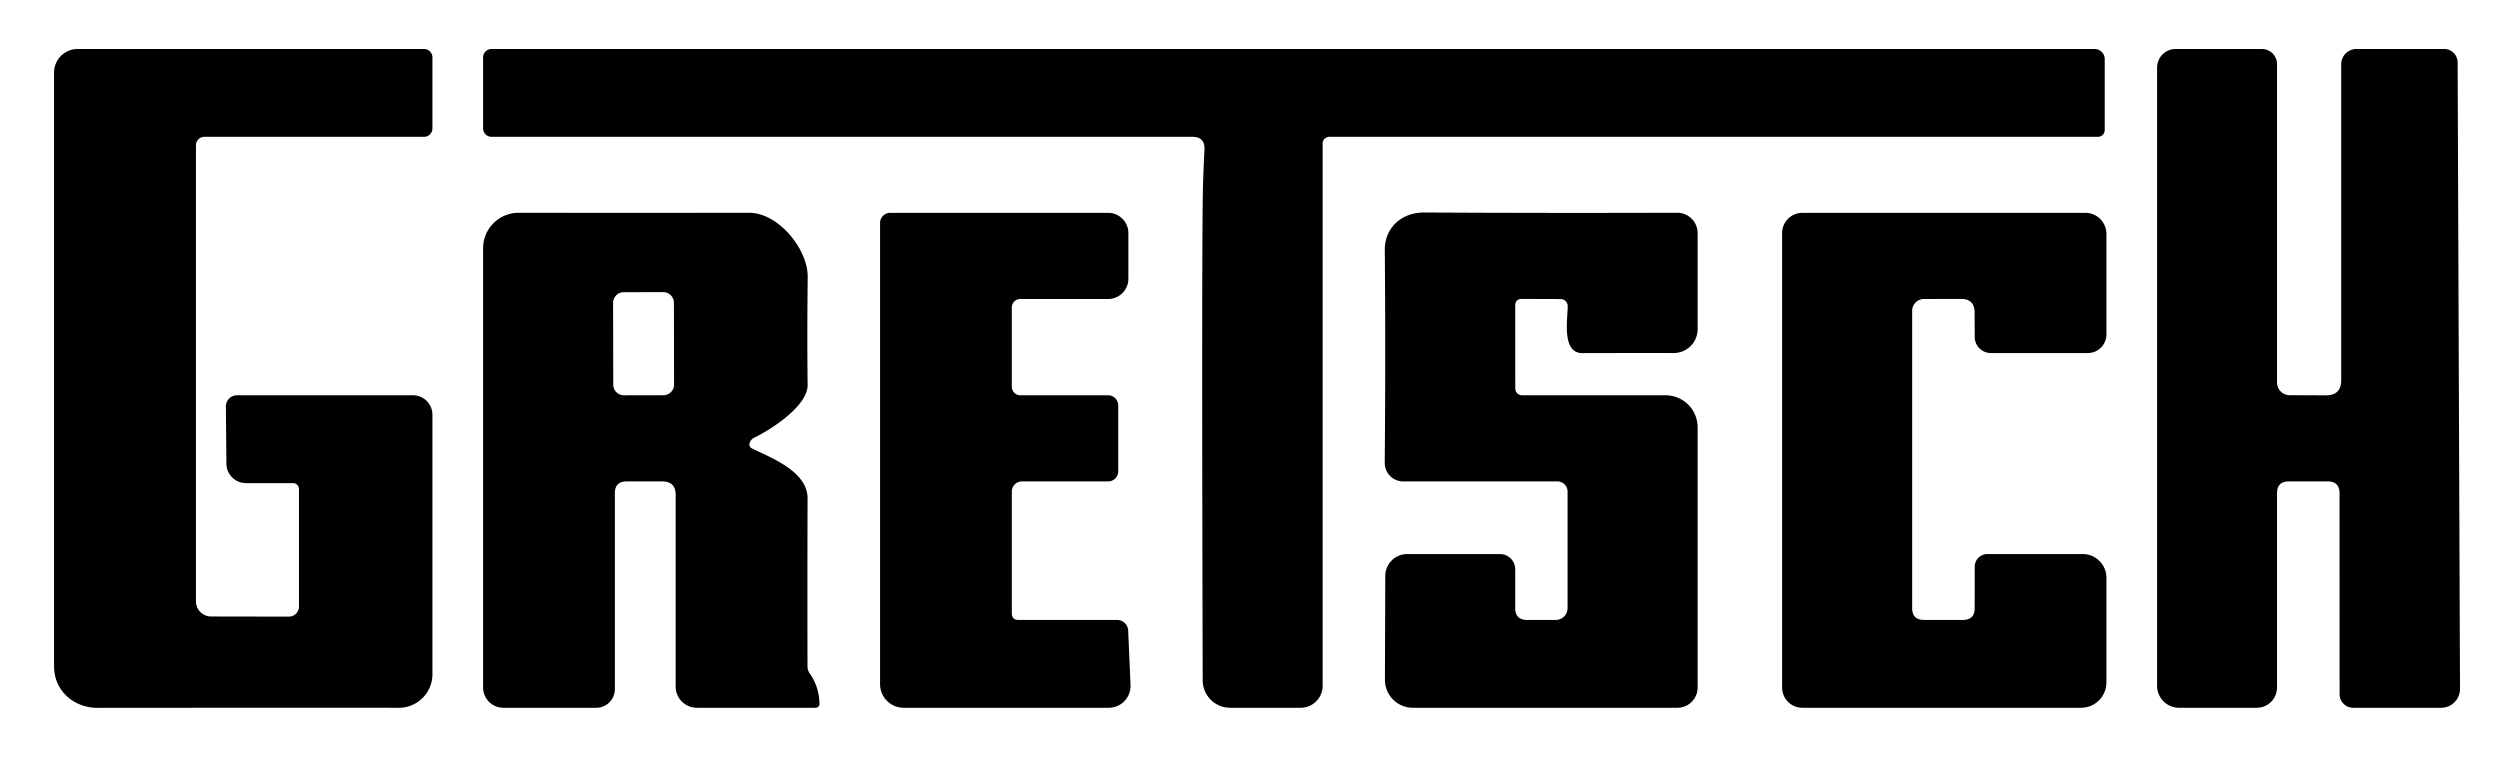
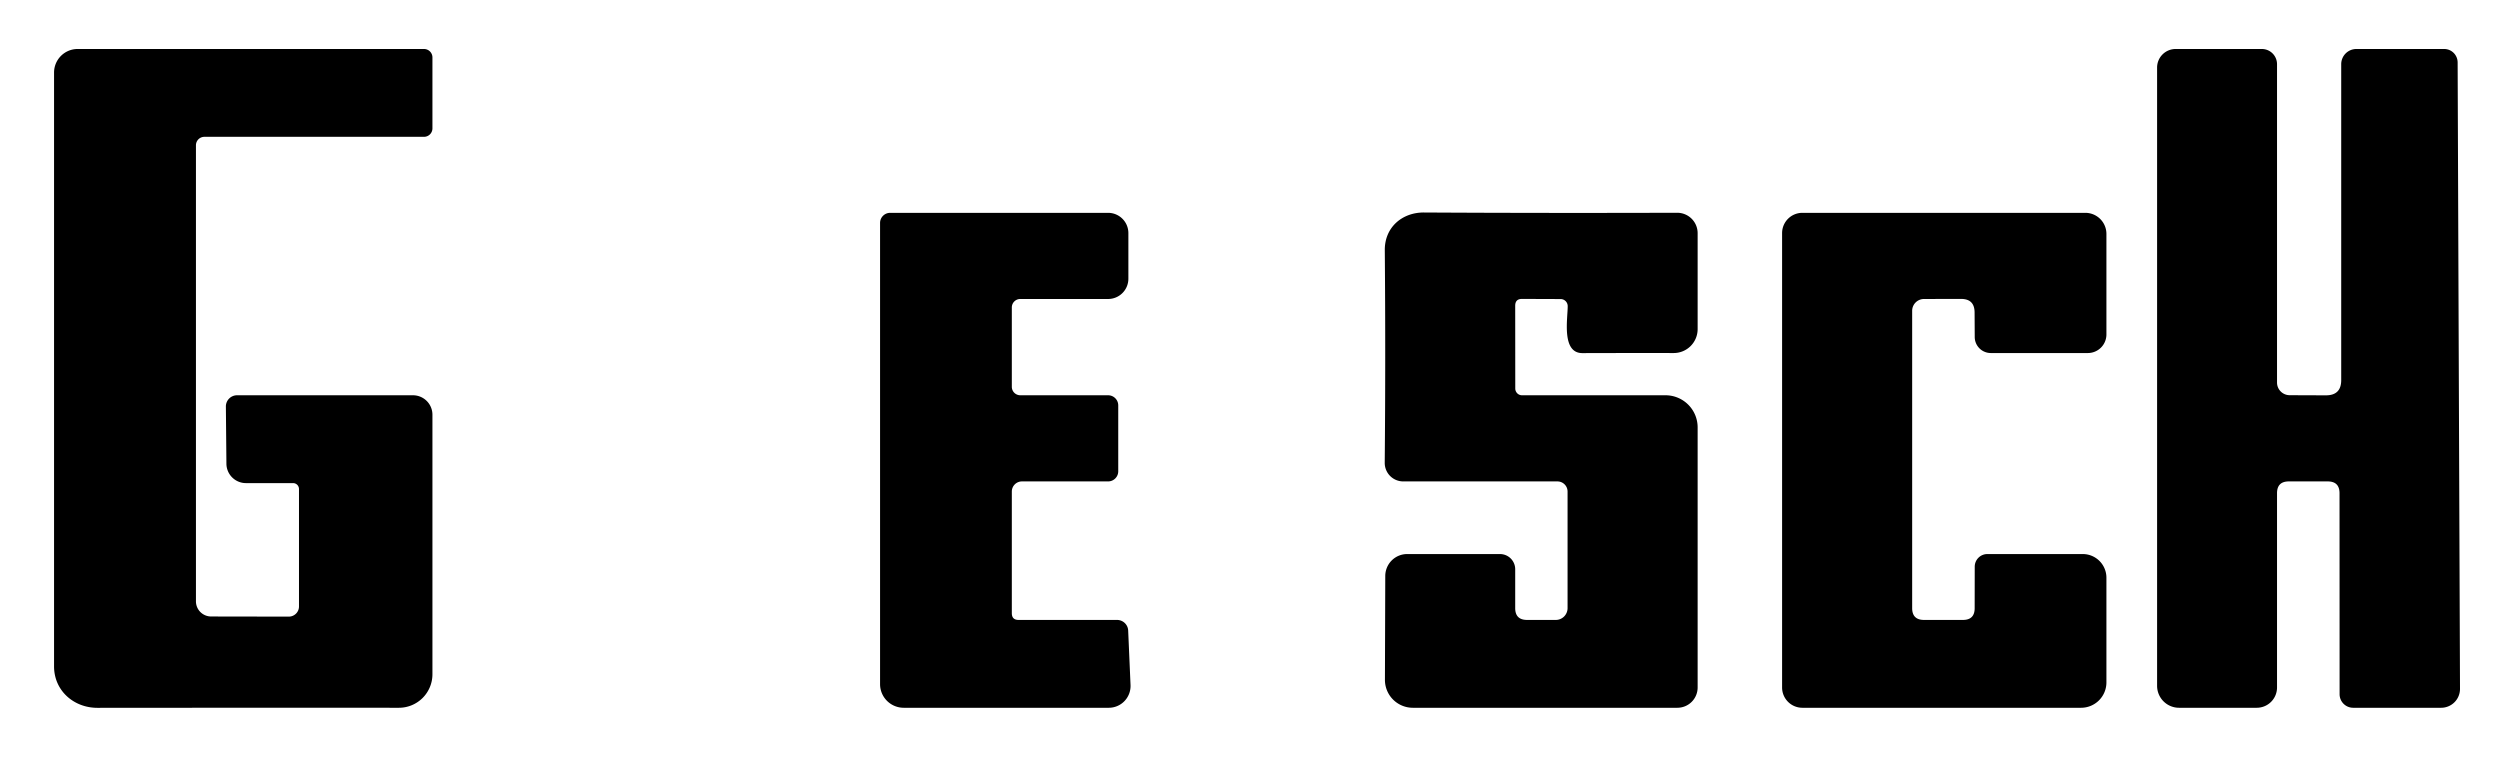
<svg xmlns="http://www.w3.org/2000/svg" version="1.1" viewBox="0.00 0.00 370.00 113.00">
  <path fill="#000000" d="   M 29.00 21.50   L 29.00 89.00   A 2.25 2.24 0.0 0 0 31.25 91.24   L 42.74 91.26   A 1.51 1.50 -0.0 0 0 44.25 89.76   L 44.25 72.38   A 0.88 0.87 -90.0 0 0 43.38 71.50   L 36.40 71.50   A 2.89 2.89 0.0 0 1 33.51 68.63   L 33.43 60.17   A 1.66 1.65 89.8 0 1 35.08 58.50   L 61.12 58.50   A 2.88 2.88 0.0 0 1 64.00 61.38   L 64.00 99.79   A 4.96 4.96 0.0 0 1 59.04 104.75   Q 36.28 104.74 14.42 104.76   C 10.93 104.76 8.00 102.23 8.00 98.62   Q 8.00 52.77 8.00 10.74   A 3.49 3.49 0.0 0 1 11.49 7.25   L 62.75 7.25   A 1.25 1.25 0.0 0 1 64.00 8.50   L 64.00 19.00   A 1.25 1.25 0.0 0 1 62.75 20.25   L 30.25 20.25   A 1.25 1.25 0.0 0 0 29.00 21.50   Z" />
-   <path fill="#000000" d="   M 195.75 21.25   L 195.75 101.50   A 3.25 3.25 0.0 0 1 192.50 104.75   L 182.06 104.75   A 4.06 4.05 -0.1 0 1 178.00 100.71   Q 177.82 32.76 178.07 26.59   Q 178.15 24.40 178.26 22.16   Q 178.36 20.25 176.45 20.25   L 72.75 20.25   A 1.25 1.25 0.0 0 1 71.50 19.00   L 71.50 8.50   A 1.25 1.25 0.0 0 1 72.75 7.25   L 310.00 7.25   A 1.50 1.50 0.0 0 1 311.50 8.75   L 311.50 19.25   A 1.00 1.00 0.0 0 1 310.50 20.25   L 196.75 20.25   A 1.00 1.00 0.0 0 0 195.75 21.25   Z" />
  <path fill="#000000" d="   M 337.00 73.00   L 337.00 101.75   A 3.00 3.00 0.0 0 1 334.00 104.75   L 322.50 104.75   A 3.25 3.25 0.0 0 1 319.25 101.50   L 319.25 10.00   A 2.75 2.75 0.0 0 1 322.00 7.25   L 334.75 7.25   A 2.25 2.25 0.0 0 1 337.00 9.50   L 337.00 56.62   A 1.88 1.87 0.2 0 0 338.87 58.49   L 344.24 58.51   Q 346.50 58.51 346.50 56.26   L 346.50 9.50   A 2.25 2.25 0.0 0 1 348.75 7.25   L 361.74 7.25   A 2.00 1.99 89.9 0 1 363.73 9.24   L 364.08 101.95   A 2.79 2.79 0.0 0 1 361.29 104.75   L 348.27 104.75   A 2.01 2.01 0.0 0 1 346.26 102.74   L 346.25 73.00   Q 346.25 71.25 344.50 71.25   L 338.75 71.25   Q 337.00 71.25 337.00 73.00   Z" />
-   <path fill="#000000" d="   M 110.92 65.66   A 0.61 0.59 20.8 0 0 111.24 66.34   C 114.15 67.76 119.54 69.80 119.52 73.76   Q 119.48 86.75 119.51 98.65   A 1.71 1.70 -62.7 0 0 119.82 99.63   Q 121.25 101.66 121.28 104.19   A 0.56 0.56 0.0 0 1 120.72 104.75   L 103.13 104.75   A 3.13 3.13 0.0 0 1 100.00 101.62   L 100.00 73.25   Q 100.00 71.25 98.00 71.25   L 92.75 71.25   Q 91.00 71.25 91.00 73.00   L 91.00 102.00   A 2.75 2.75 0.0 0 1 88.25 104.75   L 74.50 104.75   A 3.00 3.00 0.0 0 1 71.50 101.75   L 71.50 36.74   A 5.26 5.25 0.1 0 1 76.77 31.49   Q 92.65 31.52 110.87 31.49   C 115.18 31.48 119.59 36.87 119.54 40.99   Q 119.44 49.92 119.53 56.95   C 119.57 60.08 114.14 63.56 111.62 64.78   Q 111.07 65.05 110.92 65.66   Z   M 99.739 44.812   A 1.58 1.58 0.0 0 0 98.157 43.235   L 92.317 43.245   A 1.58 1.58 0.0 0 0 90.739 44.828   L 90.761 56.928   A 1.58 1.58 0.0 0 0 92.343 58.505   L 98.183 58.495   A 1.58 1.58 0.0 0 0 99.761 56.912   L 99.739 44.812   Z" />
  <path fill="#000000" d="   M 149.75 90.75   Q 149.75 91.75 150.75 91.75   L 165.32 91.75   A 1.65 1.64 -1.3 0 1 166.97 93.32   L 167.32 101.39   A 3.23 3.22 88.8 0 1 164.10 104.75   L 133.75 104.75   A 3.50 3.50 0.0 0 1 130.25 101.25   L 130.25 33.00   A 1.50 1.50 0.0 0 1 131.75 31.50   L 164.00 31.50   A 3.00 3.00 0.0 0 1 167.00 34.50   L 167.00 41.25   A 3.00 3.00 0.0 0 1 164.00 44.25   L 151.00 44.25   A 1.25 1.25 0.0 0 0 149.75 45.50   L 149.75 57.25   A 1.26 1.25 0.2 0 0 151.00 58.50   L 164.00 58.50   A 1.50 1.50 0.0 0 1 165.50 60.00   L 165.50 69.75   A 1.50 1.50 0.0 0 1 164.00 71.25   L 151.25 71.25   A 1.50 1.50 0.0 0 0 149.75 72.75   L 149.75 90.75   Z" />
  <path fill="#000000" d="   M 232.02 45.31   A 1.05 1.05 0.0 0 0 230.98 44.26   L 225.25 44.24   Q 224.25 44.24 224.25 45.25   L 224.26 57.50   A 1.00 0.99 -90.0 0 0 225.25 58.50   L 246.50 58.50   A 4.75 4.75 0.0 0 1 251.25 63.25   L 251.25 101.75   A 3.00 3.00 0.0 0 1 248.25 104.75   L 209.10 104.75   A 4.13 4.13 0.0 0 1 204.97 100.60   L 205.02 85.24   A 3.25 3.24 -89.9 0 1 208.26 82.00   L 222.00 82.00   A 2.25 2.25 0.0 0 1 224.25 84.25   L 224.25 90.00   Q 224.25 91.74 226.00 91.75   L 230.25 91.75   A 1.75 1.74 -89.8 0 0 232.00 90.00   L 232.00 72.75   A 1.50 1.50 0.0 0 0 230.50 71.25   L 207.68 71.25   A 2.74 2.74 0.0 0 1 204.94 68.48   Q 205.08 53.12 204.95 37.01   C 204.93 33.62 207.54 31.44 210.73 31.45   Q 228.10 31.55 248.22 31.49   A 3.02 3.02 0.0 0 1 251.25 34.51   L 251.25 48.71   A 3.54 3.54 0.0 0 1 247.70 52.25   Q 241.08 52.24 234.20 52.26   C 231.07 52.27 232.03 47.14 232.02 45.31   Z" />
  <path fill="#000000" d="   M 284.75 91.75   L 290.49 91.75   Q 292.25 91.76 292.25 90.01   L 292.26 83.87   A 1.87 1.87 0.0 0 1 294.13 82.00   L 308.25 82.00   A 3.50 3.50 0.0 0 1 311.75 85.50   L 311.75 101.00   A 3.75 3.75 0.0 0 1 308.00 104.75   L 266.75 104.75   A 3.00 3.00 0.0 0 1 263.75 101.75   L 263.75 34.50   A 3.00 3.00 0.0 0 1 266.75 31.50   L 308.63 31.50   A 3.12 3.12 0.0 0 1 311.75 34.62   L 311.75 49.50   A 2.75 2.75 0.0 0 1 309.00 52.25   L 294.64 52.25   A 2.38 2.38 0.0 0 1 292.26 49.89   L 292.24 46.24   Q 292.23 44.24 290.24 44.24   L 284.75 44.25   A 1.76 1.75 -0.2 0 0 283.00 46.00   L 283.00 90.00   Q 283.00 91.74 284.75 91.75   Z" />
</svg>